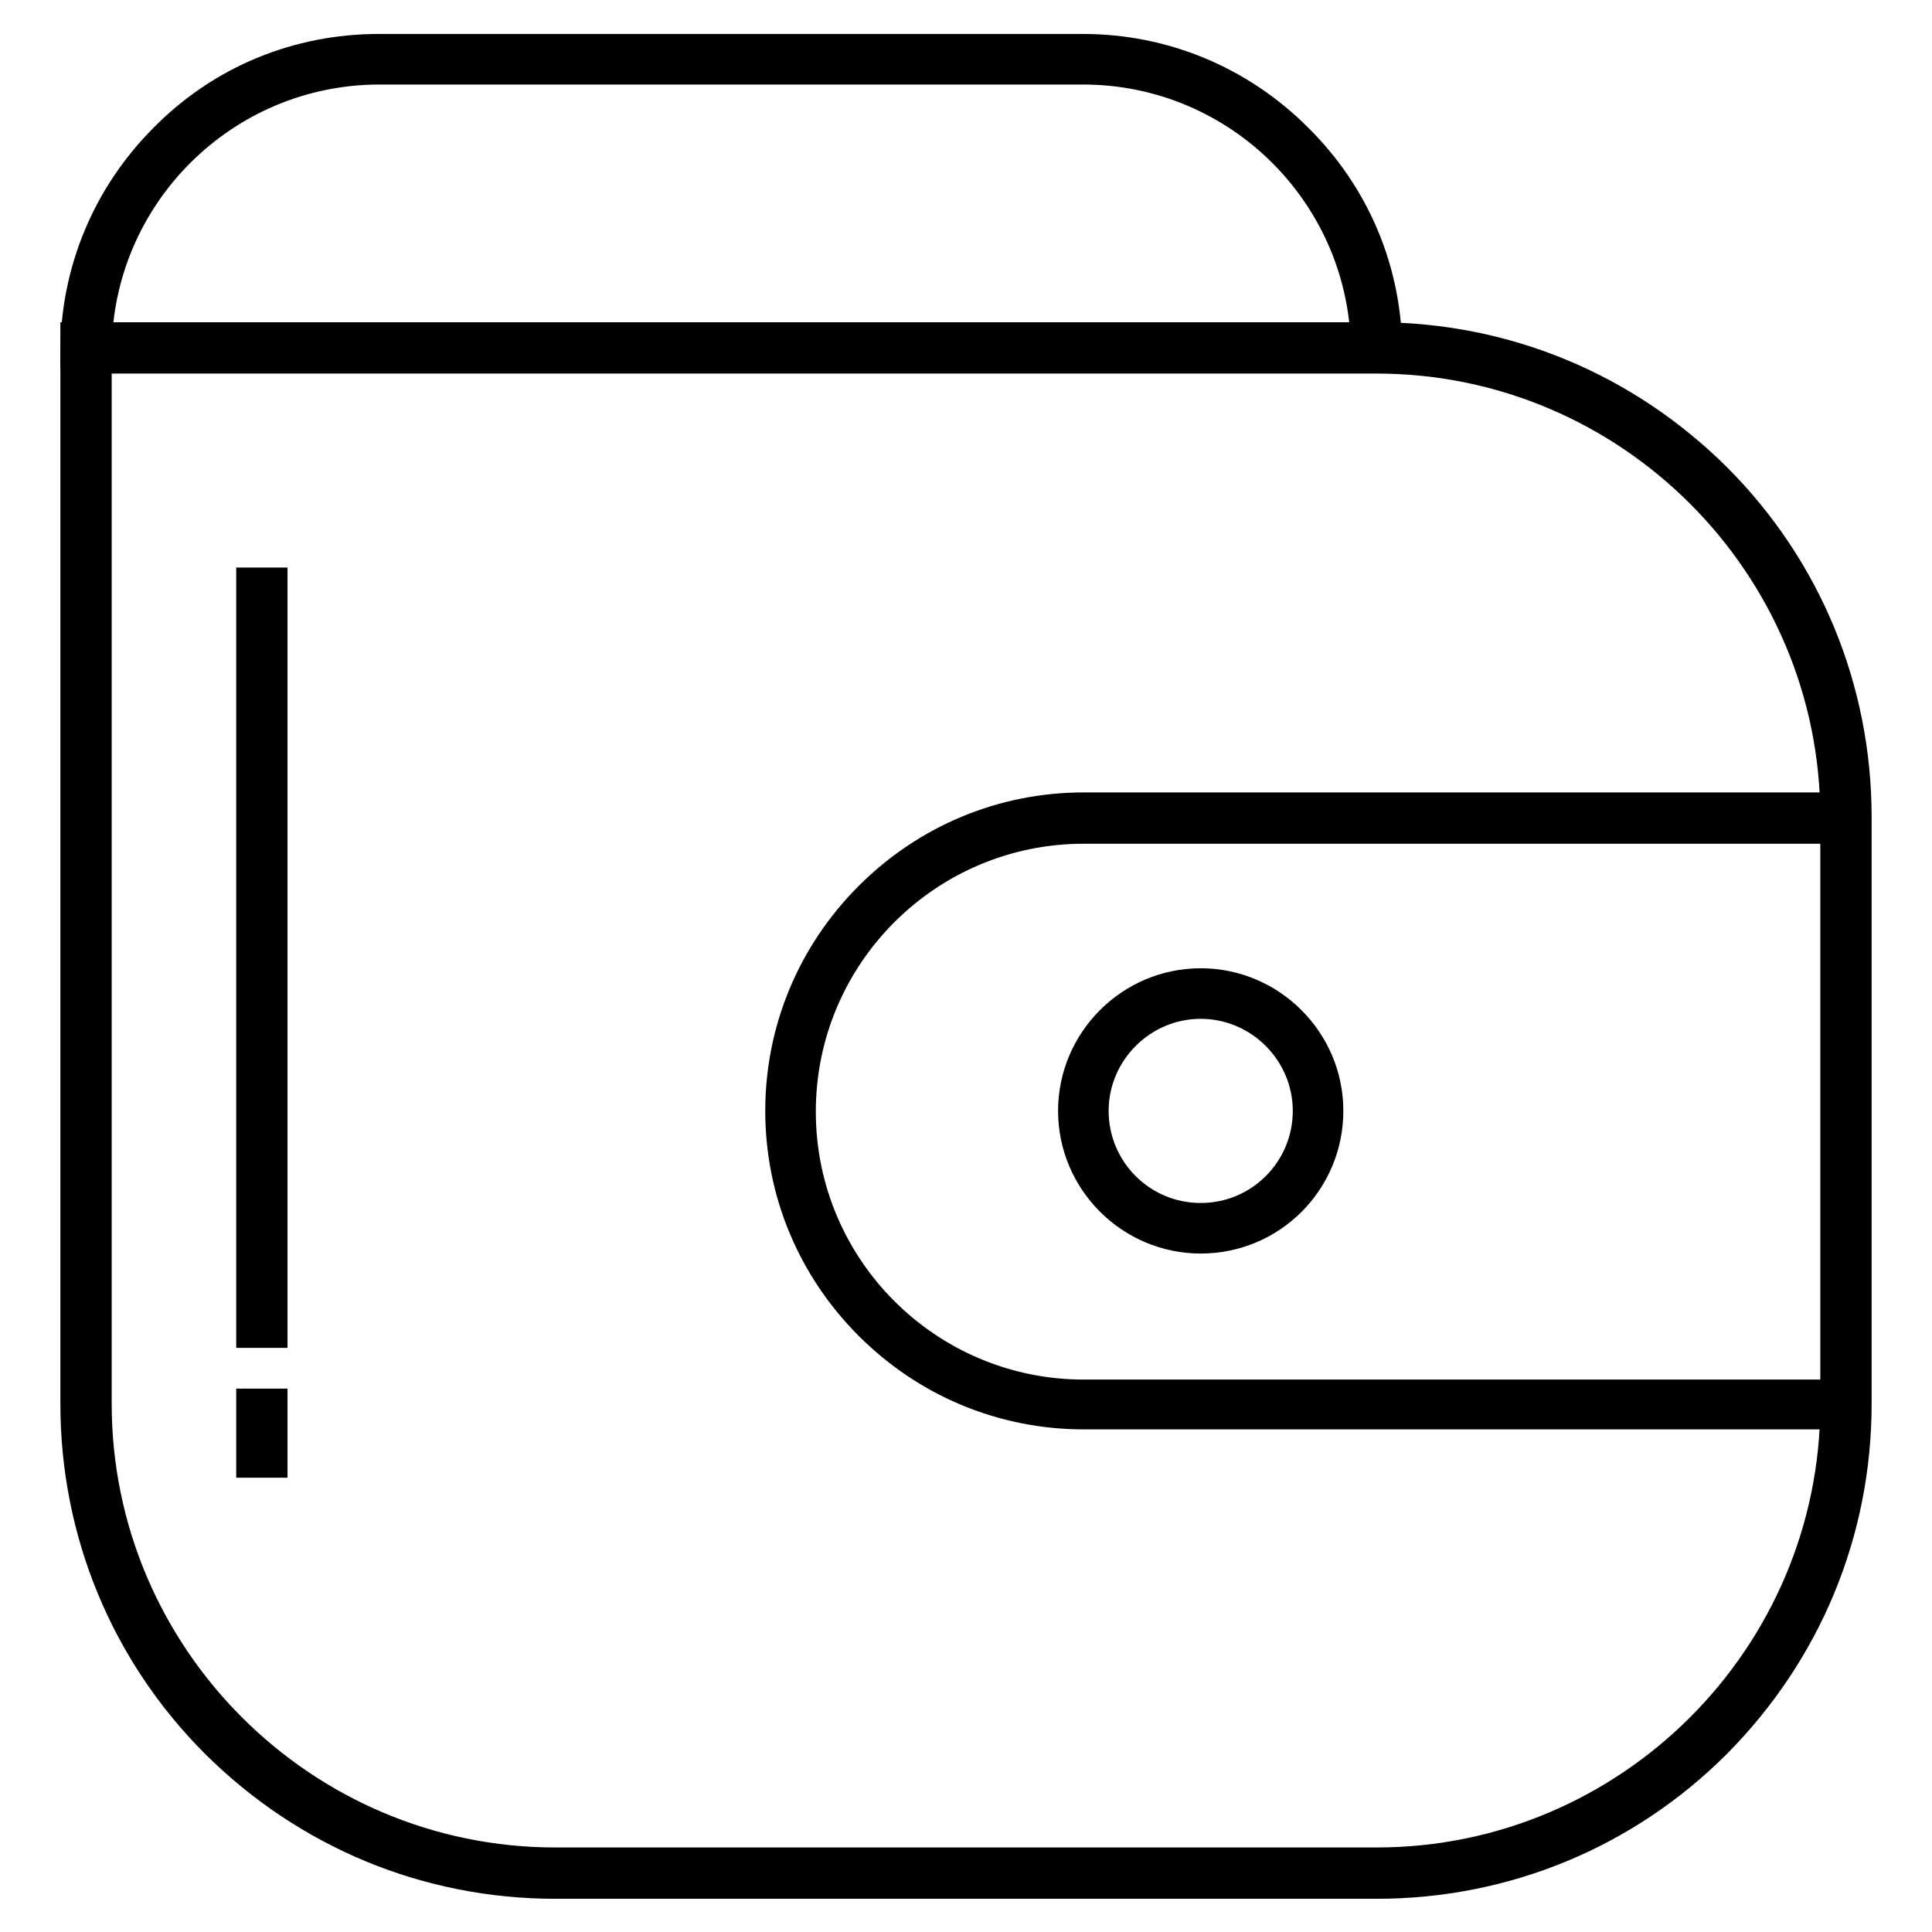
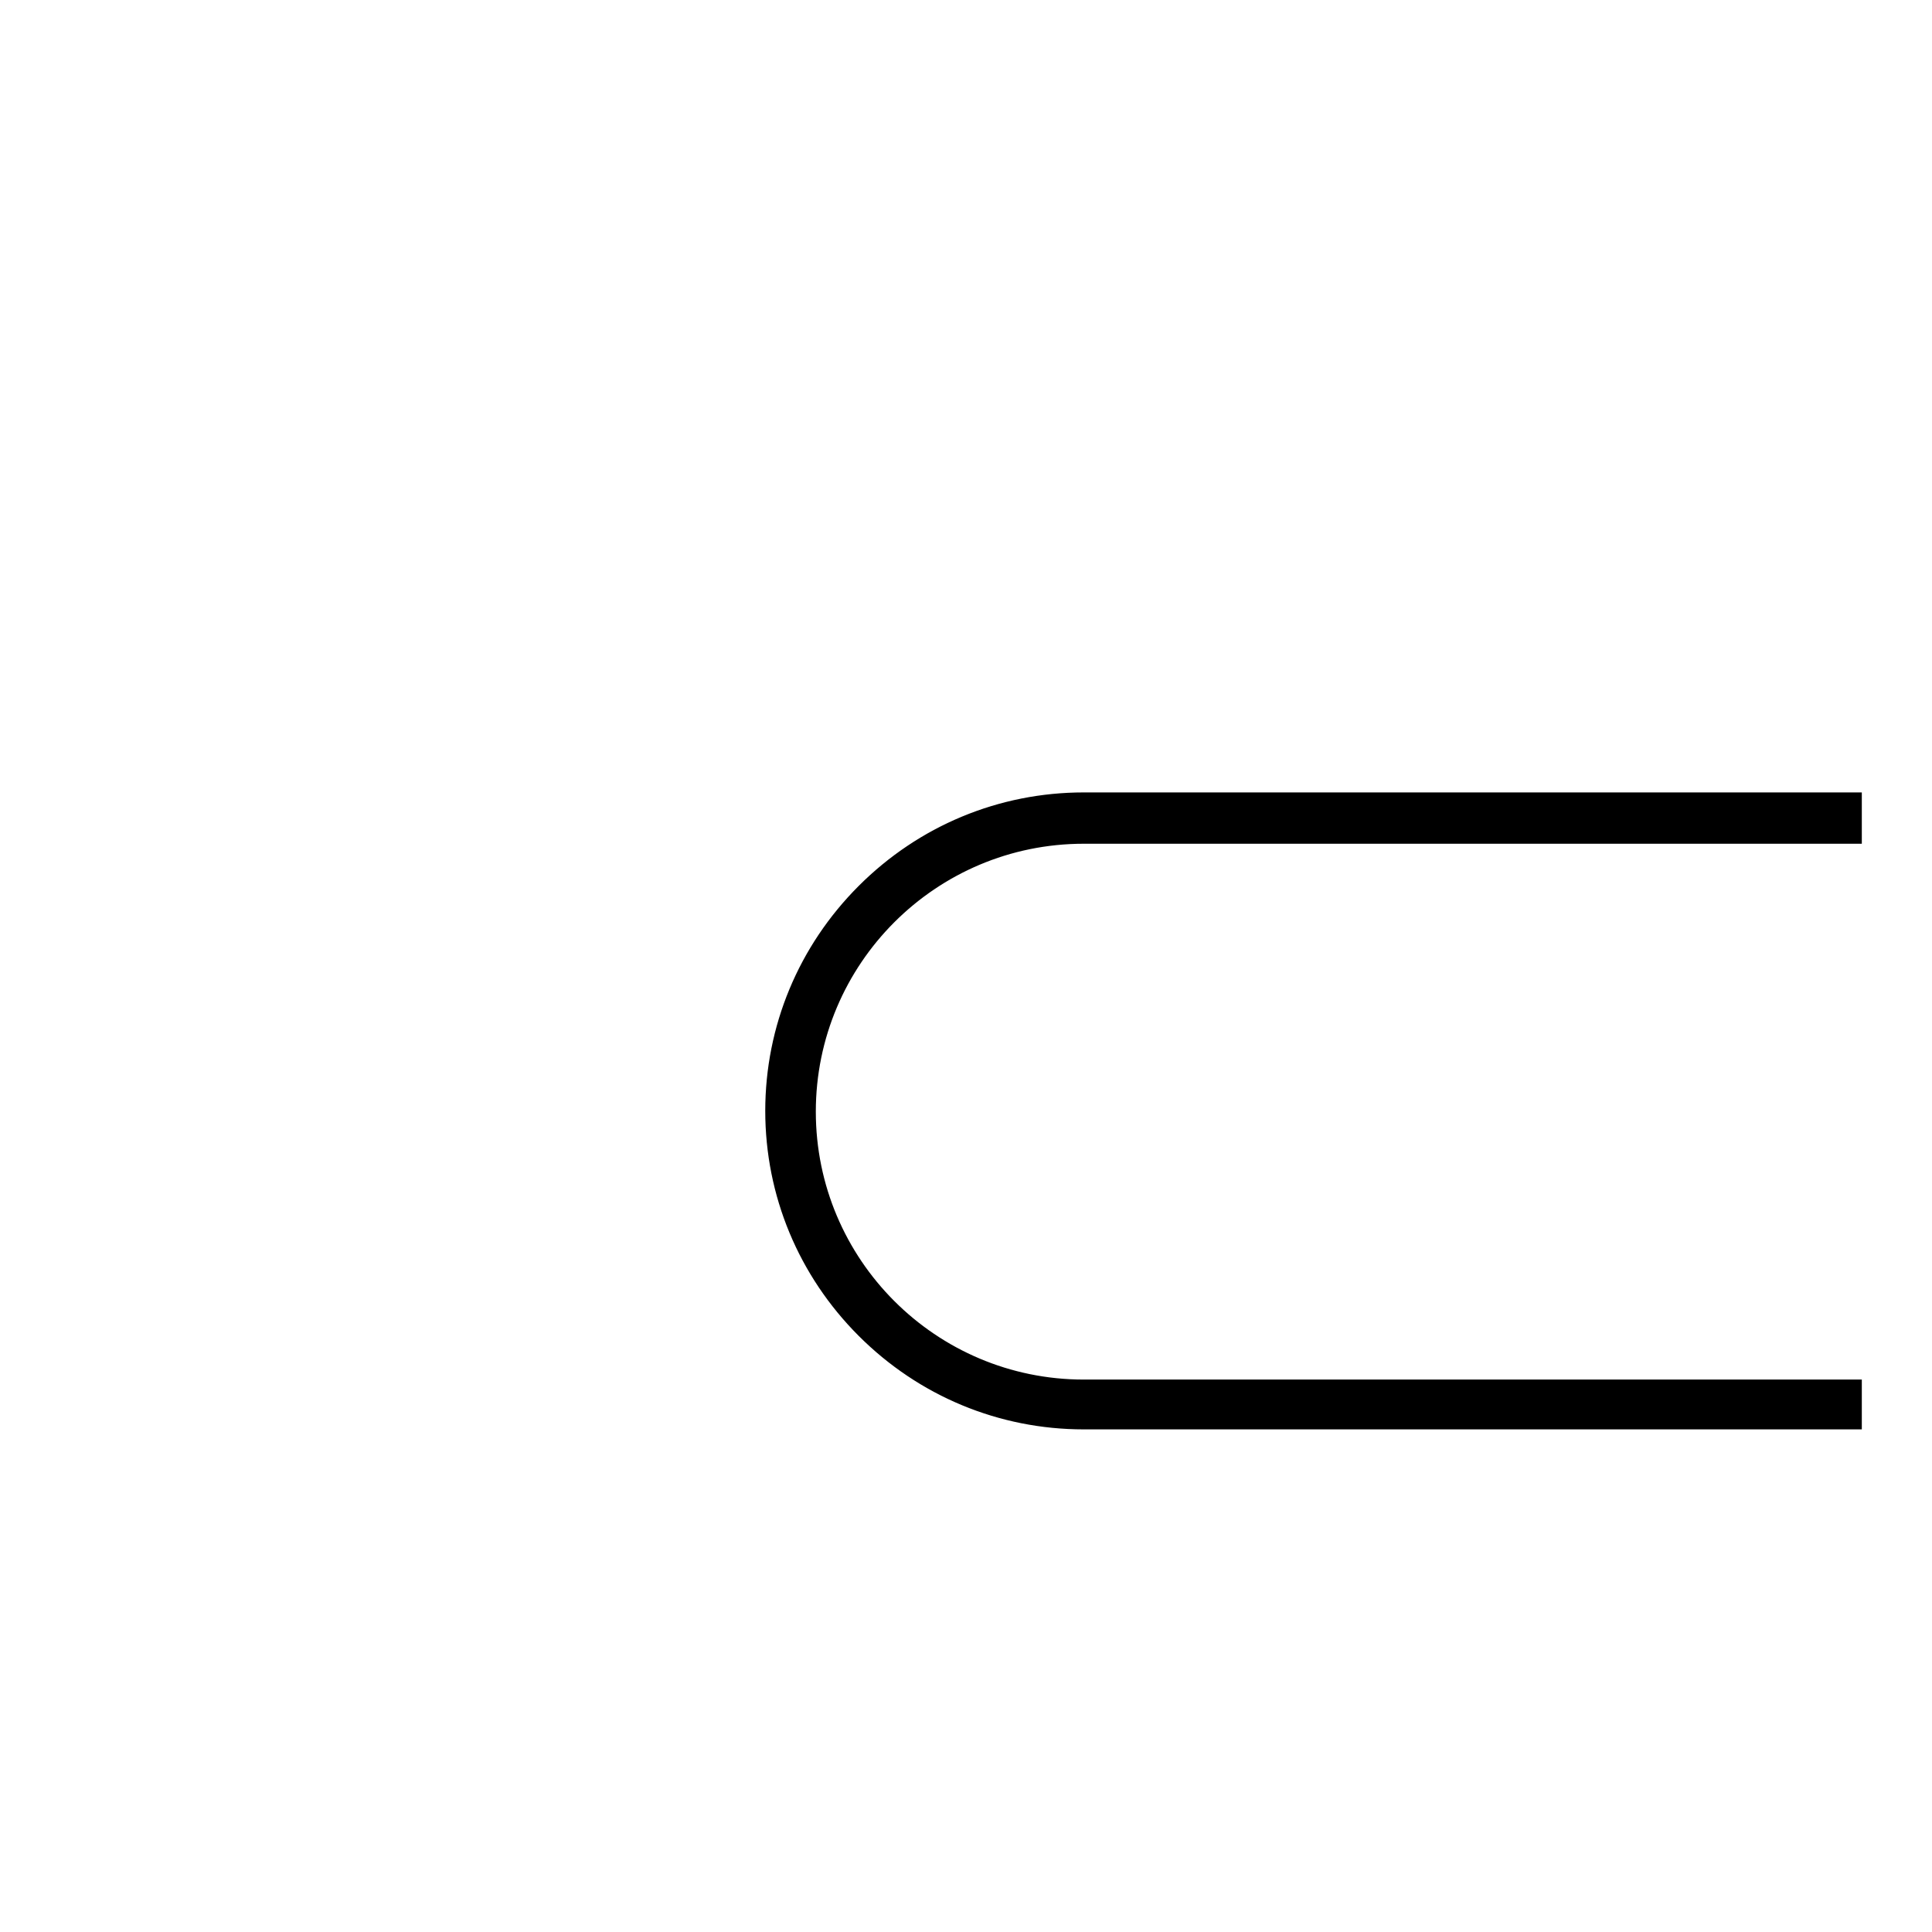
<svg xmlns="http://www.w3.org/2000/svg" version="1.1" x="0px" y="0px" viewBox="0 0 256 256" enable-background="new 0 0 256 256" xml:space="preserve">
  <g>
-     <path stroke-width="4" fill-opacity="0" stroke="#000000" d="M182.4,249.6H73.6c-17,0-32.9-6.6-45-18.6c-12-12-18.6-28-18.6-45V44.7h172.4c17,0,32.9,6.6,45,18.6 c12,12,18.6,28,18.6,45V186c0,17-6.6,32.9-18.6,45C215.4,243,199.4,249.6,182.4,249.6z M12.8,47.5V186c0,33.5,27.3,60.8,60.8,60.8 h108.8c33.5,0,60.8-27.3,60.8-60.8v-77.7c0-33.5-27.3-60.8-60.8-60.8H12.8z" />
    <path stroke-width="4" fill-opacity="0" stroke="#000000" d="M244.6,187.4H143.6c-10.7,0-20.8-4.2-28.4-11.8c-7.6-7.6-11.8-17.7-11.8-28.4s4.2-20.8,11.8-28.4 c7.6-7.6,17.7-11.8,28.4-11.8h101.1v2.8H143.6c-20.7,0-37.5,16.8-37.5,37.5c0,20.7,16.8,37.5,37.5,37.5h101.1V187.4z" />
-     <path stroke-width="4" fill-opacity="0" stroke="#000000" d="M159.1,164.1c-9.3,0-16.9-7.6-16.9-16.9s7.6-16.9,16.9-16.9s16.9,7.6,16.9,16.9S168.5,164.1,159.1,164.1z  M159.1,133c-7.8,0-14.2,6.4-14.2,14.2s6.3,14.2,14.2,14.2s14.2-6.4,14.2-14.2S166.9,133,159.1,133z M33.3,186h2.8v7.8h-2.8V186z  M33.3,77.2h2.8v99.4h-2.8V77.2z M183.8,46.7h-2.8c0-20.7-16.8-37.5-37.5-37.5H50.3C29.6,9.2,12.8,26,12.8,46.7H10 c0-10.7,4.2-20.8,11.8-28.4c7.6-7.7,17.7-11.8,28.4-11.8h93.3c10.7,0,20.8,4.2,28.4,11.8C179.6,25.9,183.8,36,183.8,46.7z" />
  </g>
</svg>